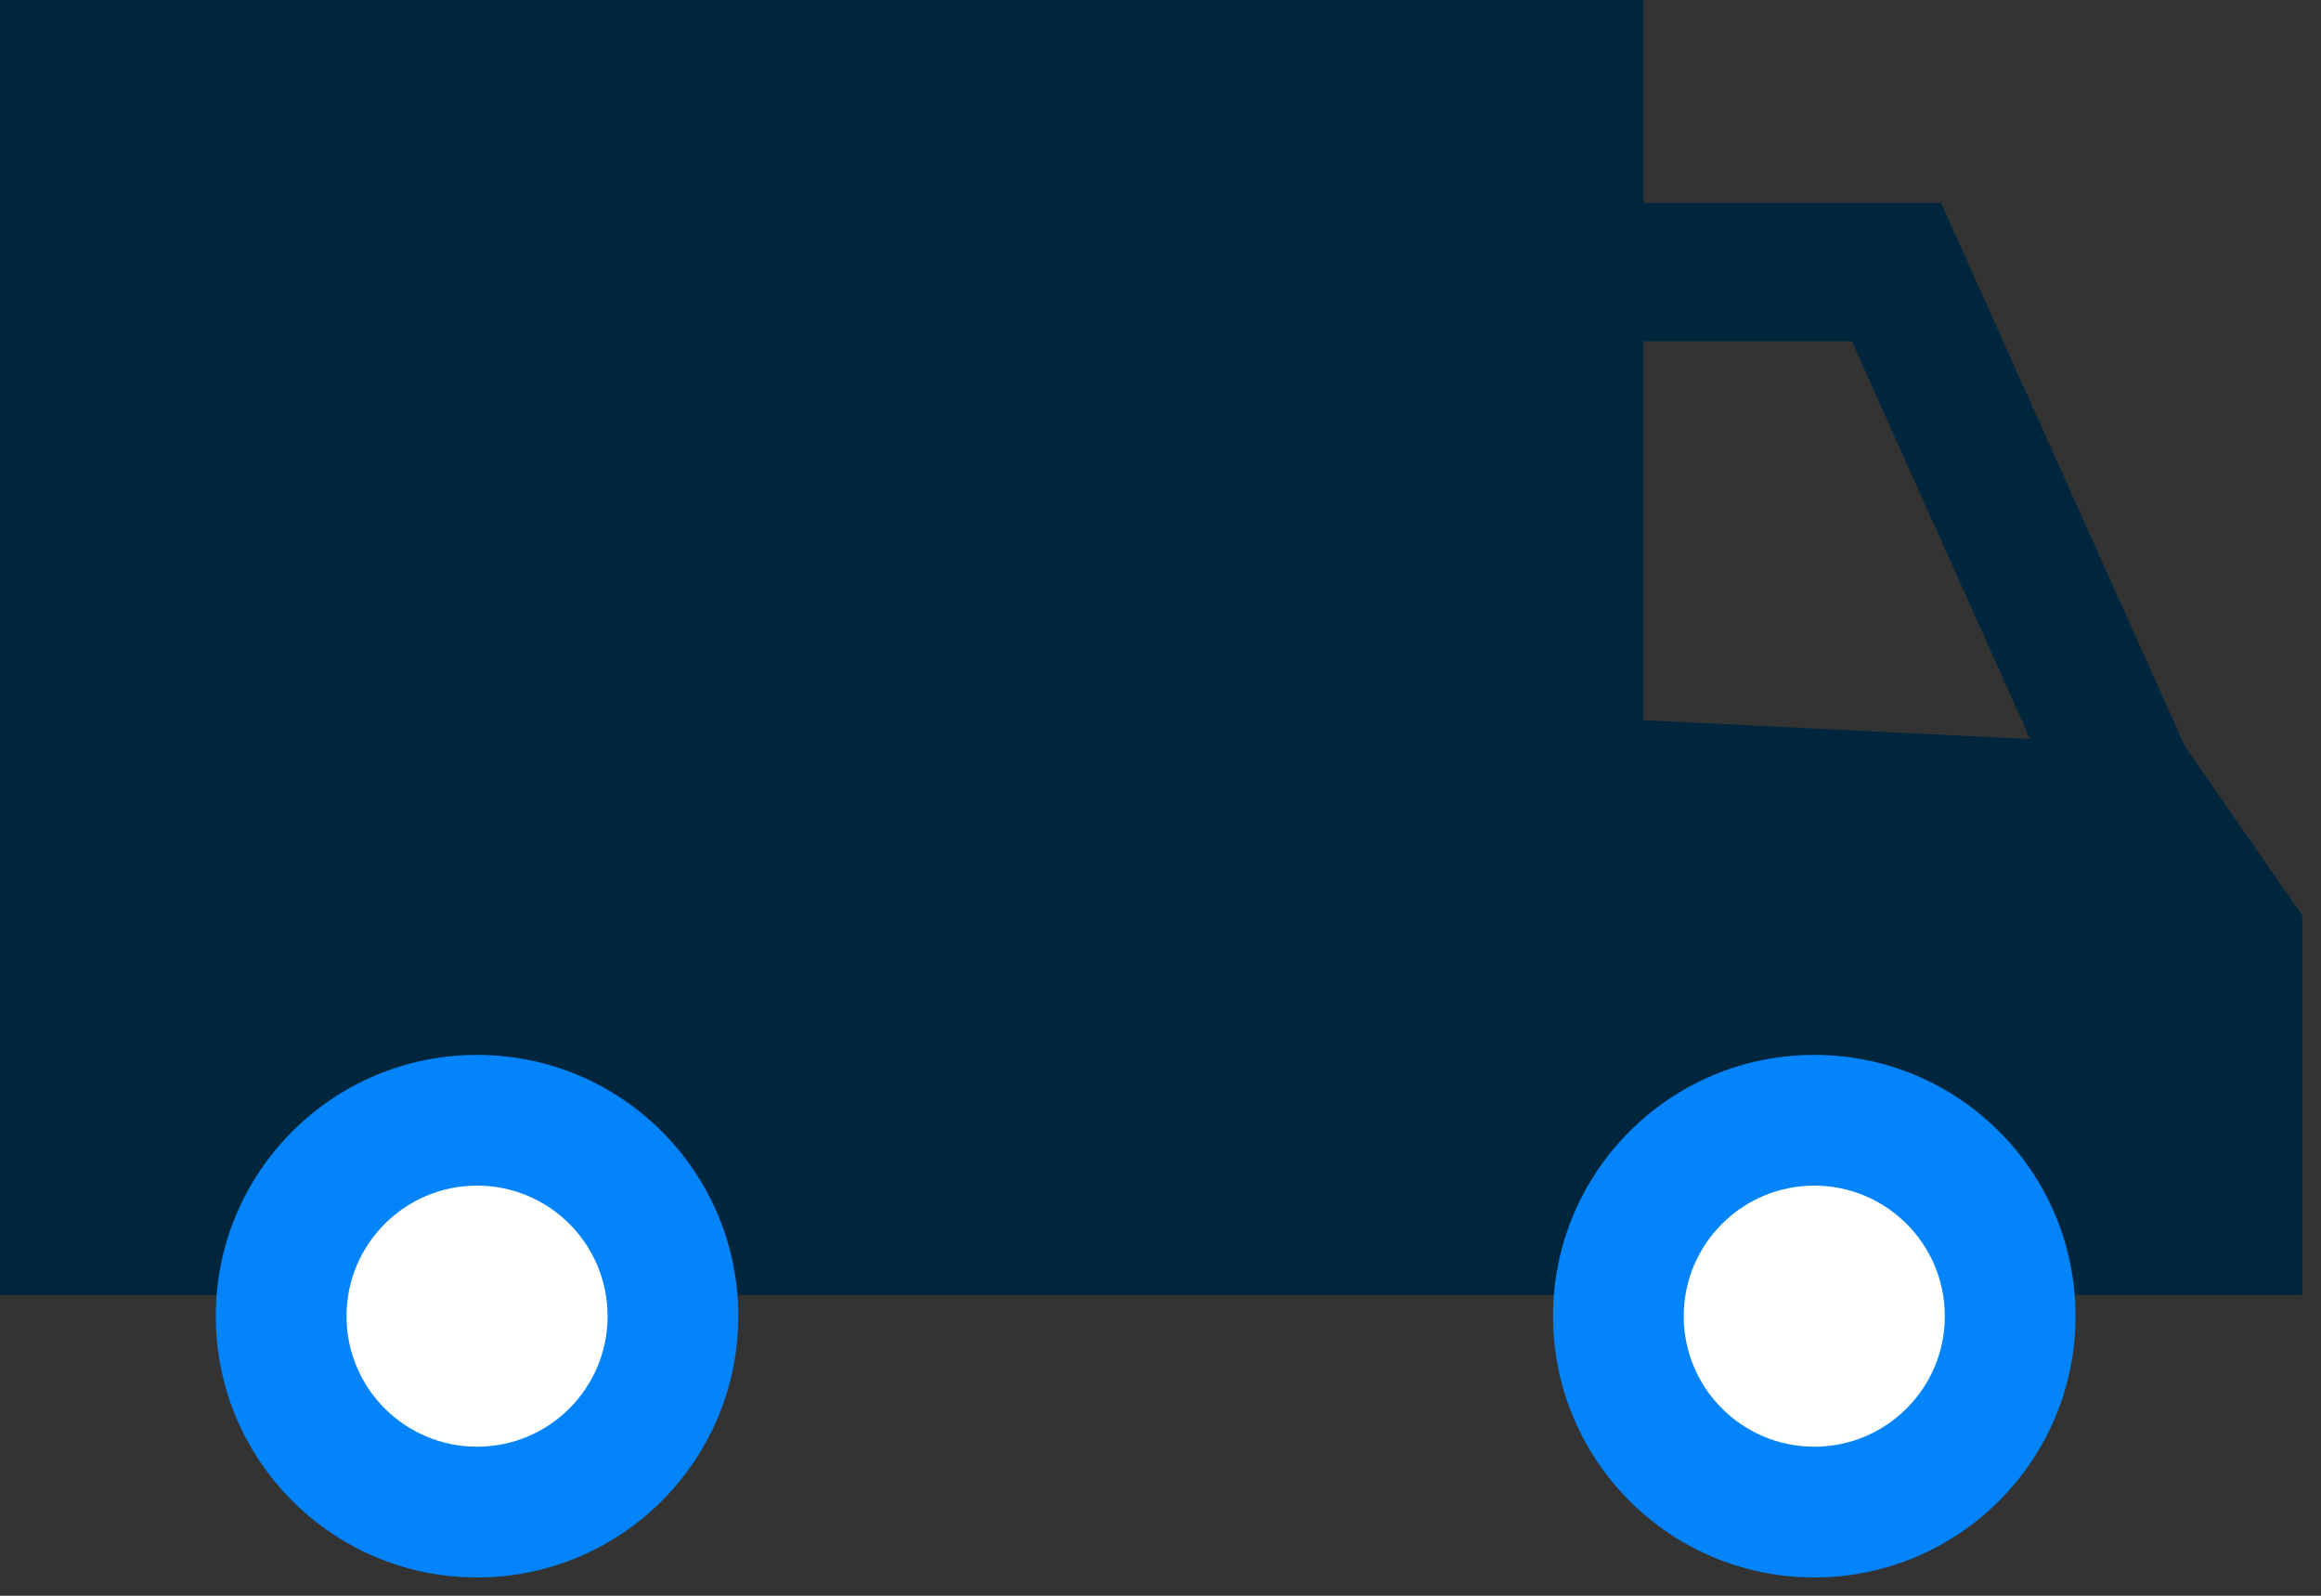
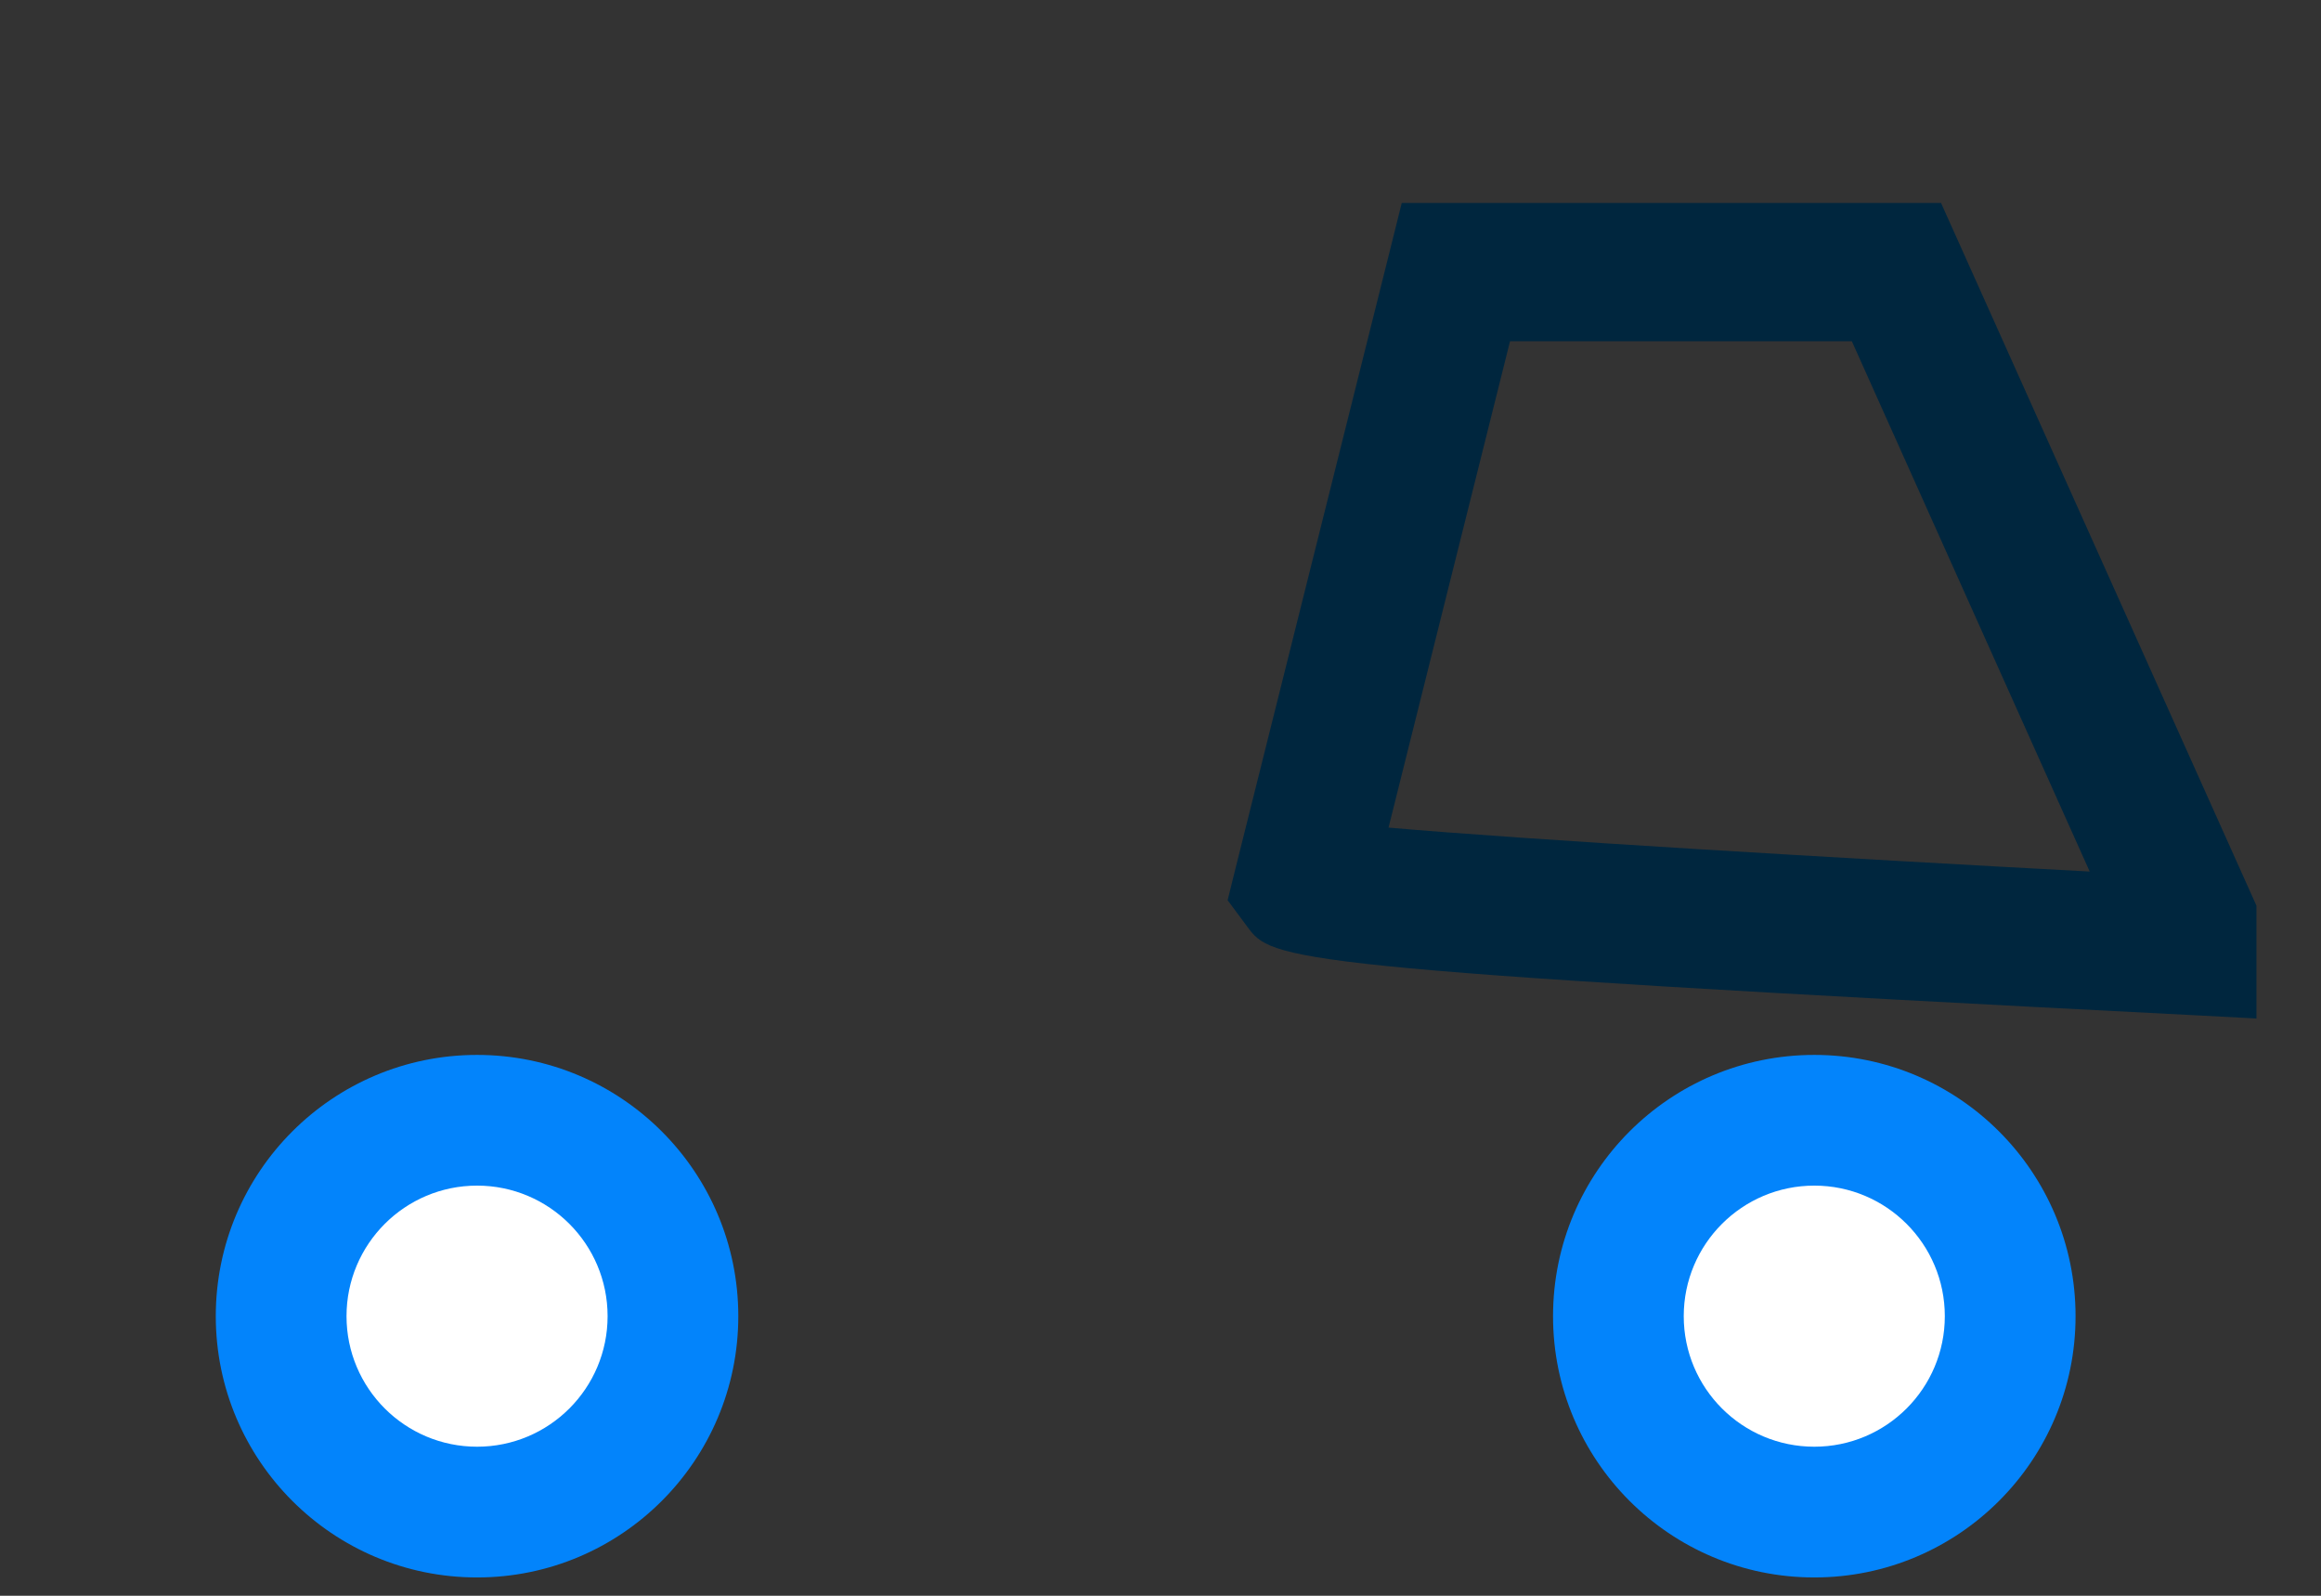
<svg xmlns="http://www.w3.org/2000/svg" width="64" height="44" viewBox="0 0 64 44" fill="none">
  <rect x="0" y="0" width="64" height="44" fill="#333333" stroke="none" />
-   <path d="M0 35.703H63.484V25.248L60.254 20.587L45.315 19.859V0H0V35.703Z" fill="#00263E" />
  <path d="M62.225 28.083L60.535 27.994C35.24 26.704 35.079 26.481 34.387 25.544L33.851 24.822L34.07 23.937C34.174 23.521 38.293 7.038 38.293 7.038L38.652 5.597H53.523L62.22 24.972V28.083H62.225ZM38.283 22.819C42.059 23.152 50.735 23.662 57.622 24.031L51.063 9.409H41.638C40.889 12.416 39.152 19.349 38.288 22.819H38.283Z" fill="#00263E" />
  <path d="M50.028 43.495C54.007 43.495 57.232 40.269 57.232 36.291C57.232 32.312 54.007 29.087 50.028 29.087C46.049 29.087 42.824 32.312 42.824 36.291C42.824 40.269 46.049 43.495 50.028 43.495Z" fill="#0384FB" />
  <path d="M50.028 39.89C52.016 39.89 53.627 38.279 53.627 36.291C53.627 34.303 52.016 32.691 50.028 32.691C48.04 32.691 46.428 34.303 46.428 36.291C46.428 38.279 48.04 39.89 50.028 39.89Z" fill="white" />
  <path d="M13.155 43.495C17.133 43.495 20.358 40.269 20.358 36.291C20.358 32.312 17.133 29.087 13.155 29.087C9.176 29.087 5.95 32.312 5.95 36.291C5.95 40.269 9.176 43.495 13.155 43.495Z" fill="#0384FB" />
  <path d="M13.155 39.89C15.143 39.89 16.754 38.279 16.754 36.291C16.754 34.303 15.143 32.691 13.155 32.691C11.167 32.691 9.555 34.303 9.555 36.291C9.555 38.279 11.167 39.89 13.155 39.89Z" fill="white" />
</svg>